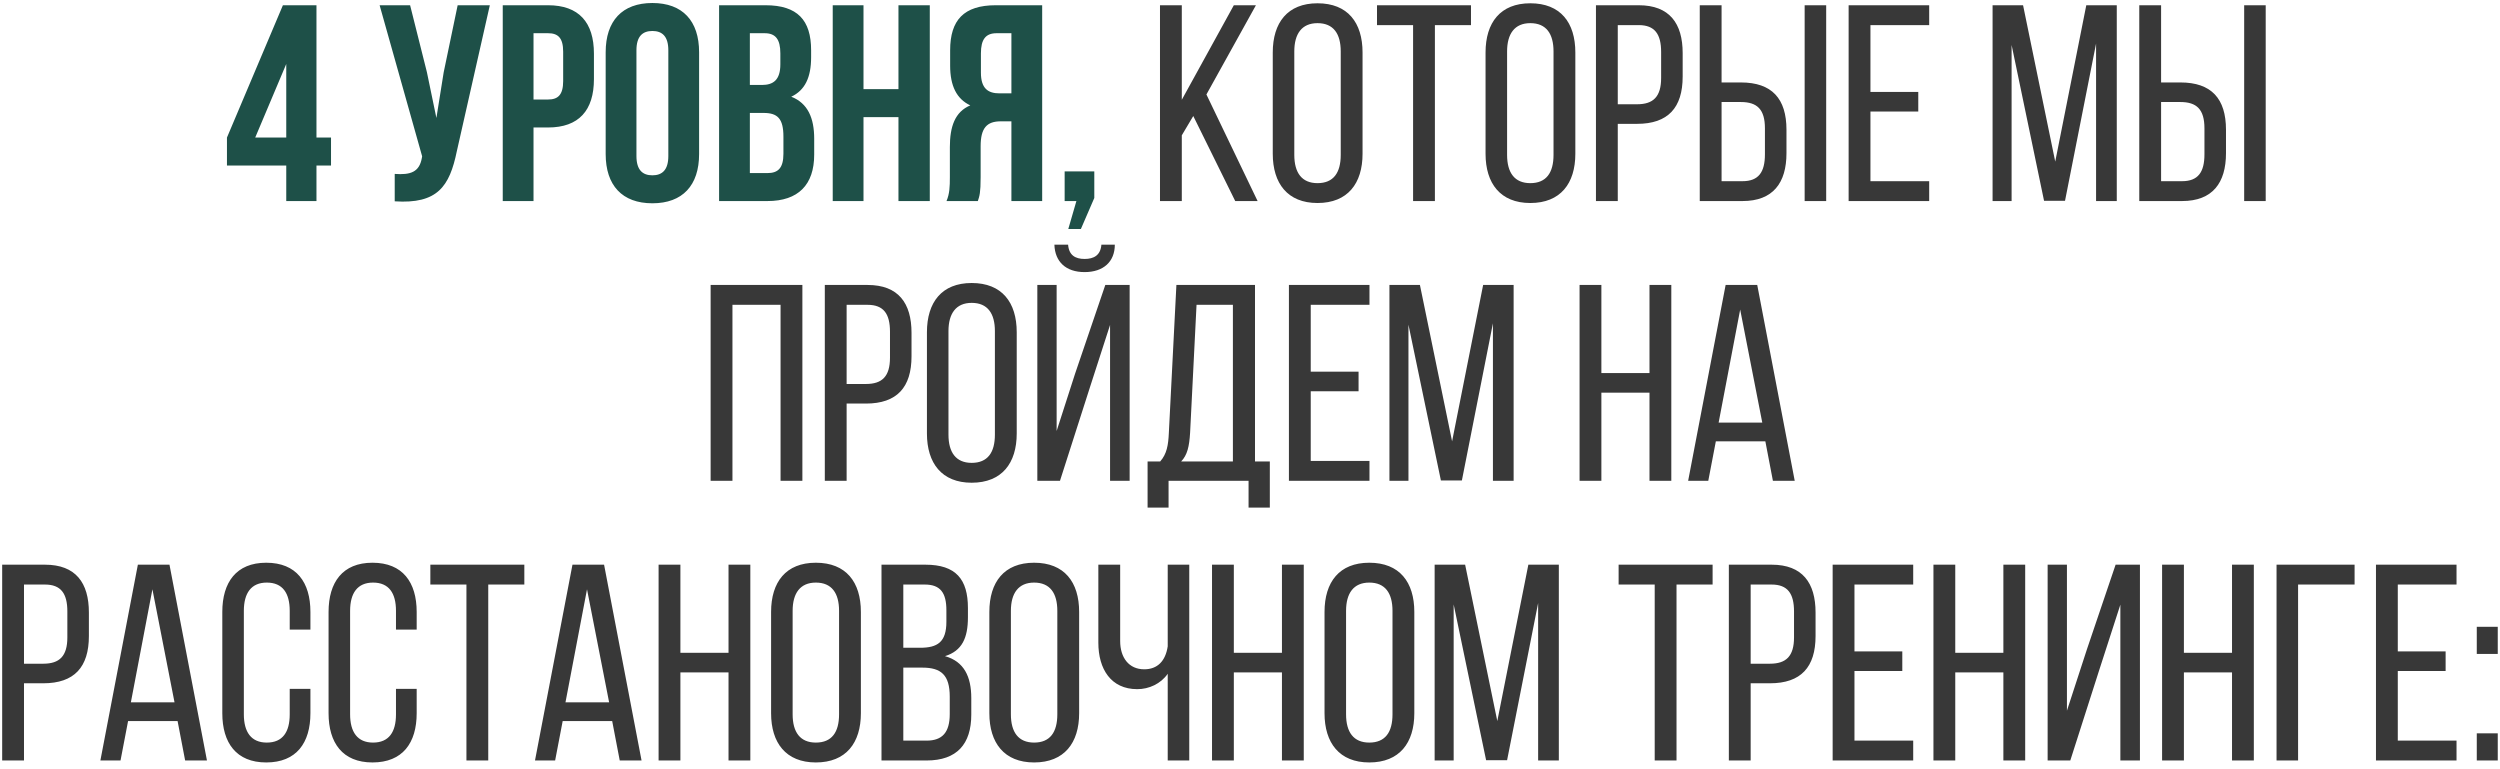
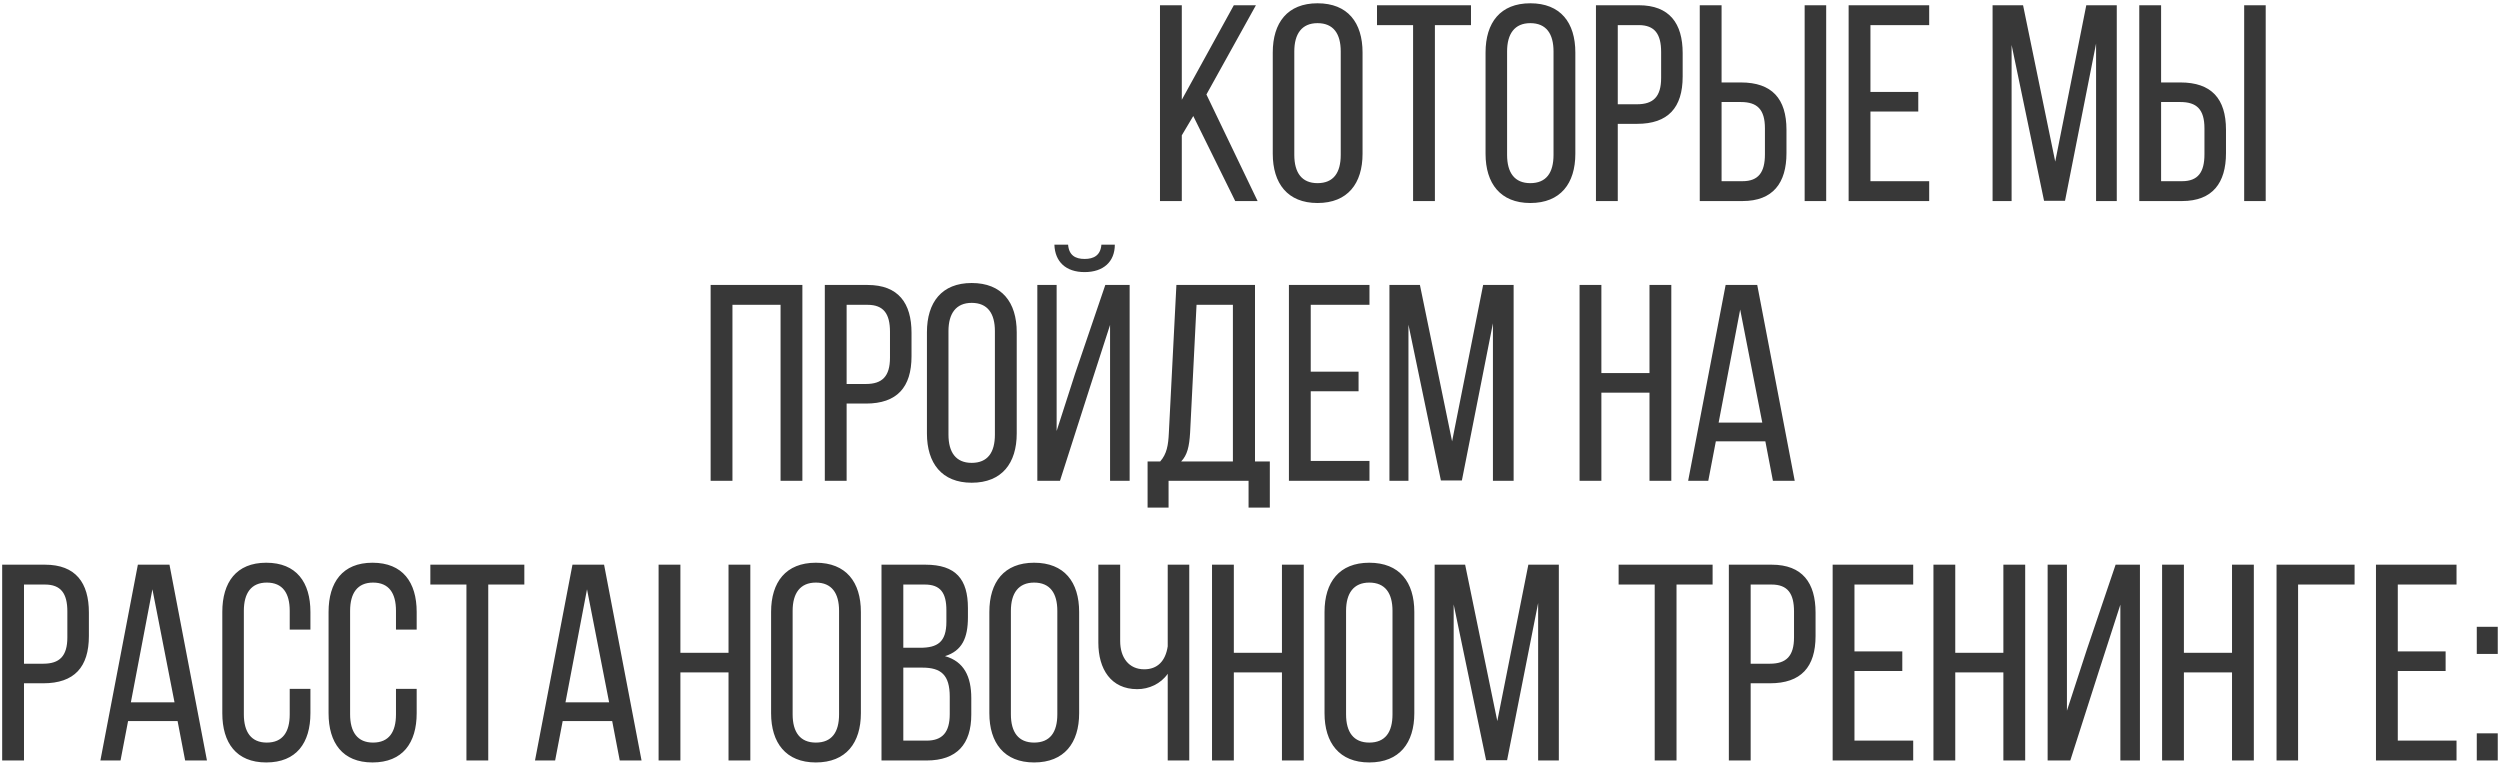
<svg xmlns="http://www.w3.org/2000/svg" width="286" height="88" viewBox="0 0 286 88" fill="none">
-   <path d="M25.964 18.936V15.736L32.364 0.6H36.204V15.736H37.868V18.936H36.204V23H32.748V18.936H25.964ZM29.196 15.736H32.748V7.32L29.196 15.736ZM56.036 0.6L52.26 17.304C51.428 21.336 50.052 23.352 45.156 23.032V19.896C46.948 20.024 47.972 19.704 48.26 18.072L48.292 17.88L43.428 0.6H46.916L48.836 8.248L49.924 13.496L50.756 8.28L52.356 0.6H56.036ZM62.698 0.6C66.218 0.6 67.946 2.552 67.946 6.136V9.048C67.946 12.632 66.218 14.584 62.698 14.584H61.034V23H57.514V0.6H62.698ZM62.698 3.8H61.034V11.384H62.698C63.818 11.384 64.426 10.872 64.426 9.272V5.912C64.426 4.312 63.818 3.8 62.698 3.8ZM72.809 5.752V17.848C72.809 19.448 73.513 20.056 74.633 20.056C75.753 20.056 76.457 19.448 76.457 17.848V5.752C76.457 4.152 75.753 3.544 74.633 3.544C73.513 3.544 72.809 4.152 72.809 5.752ZM69.289 17.624V5.976C69.289 2.392 71.177 0.344 74.633 0.344C78.089 0.344 79.977 2.392 79.977 5.976V17.624C79.977 21.208 78.089 23.256 74.633 23.256C71.177 23.256 69.289 21.208 69.289 17.624ZM87.576 0.6C91.224 0.6 92.792 2.296 92.792 5.752V6.552C92.792 8.856 92.088 10.328 90.52 11.064C92.408 11.8 93.144 13.496 93.144 15.864V17.688C93.144 21.144 91.32 23 87.8 23H82.264V0.6H87.576ZM87.352 12.92H85.784V19.8H87.8C88.984 19.8 89.624 19.256 89.624 17.592V15.64C89.624 13.56 88.952 12.92 87.352 12.92ZM87.48 3.8H85.784V9.72H87.16C88.472 9.72 89.272 9.144 89.272 7.352V6.104C89.272 4.504 88.728 3.8 87.48 3.8ZM98.784 13.4V23H95.264V0.6H98.784V10.2H102.784V0.6H106.368V23H102.784V13.4H98.784ZM111.865 23H108.281C108.633 22.168 108.665 21.368 108.665 20.28V16.824C108.665 14.488 109.241 12.792 111.001 12.056C109.433 11.32 108.697 9.816 108.697 7.512V5.752C108.697 2.296 110.265 0.6 113.913 0.6H119.225V23H115.705V13.88H114.489C112.889 13.88 112.185 14.648 112.185 16.728V20.248C112.185 22.072 112.057 22.424 111.865 23ZM115.705 3.8H114.009C112.761 3.8 112.217 4.504 112.217 6.104V8.312C112.217 10.104 113.017 10.68 114.329 10.68H115.705V3.8ZM123.14 23H121.796V19.608H125.188V22.648L123.652 26.2H122.212L123.14 23Z" fill="#1E5048" />
  <path d="M141.31 23L136.51 13.272L135.198 15.48V23H132.702V0.6H135.198V11.416L141.15 0.6H143.678L138.014 10.808L143.87 23H141.31ZM145.604 17.592V6.008C145.604 2.584 147.3 0.376 150.724 0.376C154.18 0.376 155.876 2.584 155.876 6.008V17.592C155.876 20.984 154.18 23.224 150.724 23.224C147.3 23.224 145.604 20.984 145.604 17.592ZM148.068 5.88V17.72C148.068 19.768 148.932 20.952 150.724 20.952C152.548 20.952 153.38 19.768 153.38 17.72V5.88C153.38 3.864 152.548 2.648 150.724 2.648C148.932 2.648 148.068 3.864 148.068 5.88ZM164.153 23H161.657V2.872H157.529V0.6H168.281V2.872H164.153V23ZM169.947 17.592V6.008C169.947 2.584 171.643 0.376 175.067 0.376C178.523 0.376 180.219 2.584 180.219 6.008V17.592C180.219 20.984 178.523 23.224 175.067 23.224C171.643 23.224 169.947 20.984 169.947 17.592ZM172.411 5.88V17.72C172.411 19.768 173.275 20.952 175.067 20.952C176.891 20.952 177.723 19.768 177.723 17.72V5.88C177.723 3.864 176.891 2.648 175.067 2.648C173.275 2.648 172.411 3.864 172.411 5.88ZM182.577 0.6H187.473C190.993 0.6 192.497 2.68 192.497 6.072V8.76C192.497 12.312 190.833 14.168 187.281 14.168H185.073V23H182.577V0.6ZM185.073 11.928H187.281C189.137 11.928 190.033 11.064 190.033 8.92V5.944C190.033 3.896 189.297 2.872 187.473 2.872H185.073V11.928ZM196.948 9.432H199.156C202.708 9.432 204.372 11.288 204.372 14.84V17.528C204.372 20.92 202.836 23 199.348 23H194.452V0.6H196.948V9.432ZM206.452 0.6H208.916V23H206.452V0.6ZM196.948 20.728H199.348C201.172 20.728 201.908 19.704 201.908 17.656V14.68C201.908 12.504 201.012 11.672 199.156 11.672H196.948V20.728ZM213.979 10.52H219.451V12.76H213.979V20.728H220.699V23H211.483V0.6H220.699V2.872H213.979V10.52ZM239.791 4.984L236.239 22.968H233.839L230.127 5.144V23H227.951V0.6H231.439L235.119 18.488L238.671 0.6H242.159V23H239.791V4.984ZM247.229 9.432H249.437C252.989 9.432 254.653 11.288 254.653 14.84V17.528C254.653 20.92 253.117 23 249.629 23H244.733V0.6H247.229V9.432ZM256.733 0.6H259.197V23H256.733V0.6ZM247.229 20.728H249.629C251.453 20.728 252.189 19.704 252.189 17.656V14.68C252.189 12.504 251.293 11.672 249.437 11.672H247.229V20.728ZM89.296 34.872H83.792V55H81.296V32.6H91.792V55H89.296V34.872ZM94.358 32.6H99.254C102.774 32.6 104.278 34.68 104.278 38.072V40.76C104.278 44.312 102.614 46.168 99.062 46.168H96.854V55H94.358V32.6ZM96.854 43.928H99.062C100.918 43.928 101.814 43.064 101.814 40.92V37.944C101.814 35.896 101.078 34.872 99.254 34.872H96.854V43.928ZM106.041 49.592V38.008C106.041 34.584 107.737 32.376 111.161 32.376C114.617 32.376 116.313 34.584 116.313 38.008V49.592C116.313 52.984 114.617 55.224 111.161 55.224C107.737 55.224 106.041 52.984 106.041 49.592ZM108.505 37.88V49.72C108.505 51.768 109.369 52.952 111.161 52.952C112.985 52.952 113.817 51.768 113.817 49.72V37.88C113.817 35.864 112.985 34.648 111.161 34.648C109.369 34.648 108.505 35.864 108.505 37.88ZM125.999 27.992H127.535C127.535 29.944 126.223 31.128 124.079 31.128C121.935 31.128 120.687 29.944 120.623 27.992H122.191C122.287 29.208 123.023 29.624 124.079 29.624C125.135 29.624 125.903 29.208 125.999 27.992ZM126.991 37.176L124.655 44.408L121.263 55H118.671V32.6H120.879V49.304L122.991 42.744L126.447 32.6H129.231V55H126.991V37.176ZM145.268 58.072H142.836V55H133.684V58.072H131.284V52.792H132.724C133.492 51.928 133.652 50.904 133.716 49.528L134.58 32.6H143.572V52.792H145.268V58.072ZM136.884 34.872L136.148 49.496C136.052 51.096 135.828 52.056 135.124 52.792H141.044V34.872H136.884ZM149.948 42.52H155.42V44.76H149.948V52.728H156.668V55H147.452V32.6H156.668V34.872H149.948V42.52ZM170.791 36.984L167.239 54.968H164.839L161.127 37.144V55H158.951V32.6H162.439L166.119 50.488L169.671 32.6H173.159V55H170.791V36.984ZM188.702 44.92H183.198V55H180.702V32.6H183.198V42.68H188.702V32.6H191.198V55H188.702V44.92ZM201.956 50.488H196.292L195.428 55H193.124L197.412 32.6H201.028L205.316 55H202.82L201.956 50.488ZM199.076 35.416L196.612 48.344H201.604L199.076 35.416ZM0.249 64.6H5.145C8.665 64.6 10.169 66.68 10.169 70.072V72.76C10.169 76.312 8.505 78.168 4.953 78.168H2.745V87H0.249V64.6ZM2.745 75.928H4.953C6.809 75.928 7.705 75.064 7.705 72.92V69.944C7.705 67.896 6.969 66.872 5.145 66.872H2.745V75.928ZM20.316 82.488H14.652L13.788 87H11.484L15.772 64.6H19.388L23.676 87H21.18L20.316 82.488ZM17.436 67.416L14.972 80.344H19.964L17.436 67.416ZM30.456 64.376C33.912 64.376 35.512 66.616 35.512 70.008V72.024H33.144V69.88C33.144 67.864 32.344 66.648 30.52 66.648C28.728 66.648 27.896 67.864 27.896 69.88V81.72C27.896 83.736 28.728 84.952 30.52 84.952C32.344 84.952 33.144 83.736 33.144 81.72V78.808H35.512V81.592C35.512 84.984 33.912 87.224 30.456 87.224C27.032 87.224 25.432 84.984 25.432 81.592V70.008C25.432 66.616 27.032 64.376 30.456 64.376ZM42.612 64.376C46.068 64.376 47.668 66.616 47.668 70.008V72.024H45.3V69.88C45.3 67.864 44.5 66.648 42.676 66.648C40.884 66.648 40.052 67.864 40.052 69.88V81.72C40.052 83.736 40.884 84.952 42.676 84.952C44.5 84.952 45.3 83.736 45.3 81.72V78.808H47.668V81.592C47.668 84.984 46.068 87.224 42.612 87.224C39.188 87.224 37.588 84.984 37.588 81.592V70.008C37.588 66.616 39.188 64.376 42.612 64.376ZM55.856 87H53.36V66.872H49.232V64.6H59.984V66.872H55.856V87ZM70.034 82.488H64.371L63.507 87H61.203L65.49 64.6H69.106L73.394 87H70.898L70.034 82.488ZM67.154 67.416L64.691 80.344H69.683L67.154 67.416ZM83.343 76.92H77.838V87H75.343V64.6H77.838V74.68H83.343V64.6H85.838V87H83.343V76.92ZM88.213 81.592V70.008C88.213 66.584 89.909 64.376 93.333 64.376C96.789 64.376 98.485 66.584 98.485 70.008V81.592C98.485 84.984 96.789 87.224 93.333 87.224C89.909 87.224 88.213 84.984 88.213 81.592ZM90.677 69.88V81.72C90.677 83.768 91.541 84.952 93.333 84.952C95.157 84.952 95.989 83.768 95.989 81.72V69.88C95.989 67.864 95.157 66.648 93.333 66.648C91.541 66.648 90.677 67.864 90.677 69.88ZM100.843 64.6H105.867C109.355 64.6 110.731 66.264 110.731 69.56V70.616C110.731 72.984 110.059 74.456 108.107 75.064C110.283 75.672 111.115 77.4 111.115 79.864V81.752C111.115 85.112 109.483 87 105.995 87H100.843V64.6ZM103.339 74.104H105.259C107.243 74.104 108.267 73.464 108.267 71.128V69.816C108.267 67.832 107.595 66.872 105.803 66.872H103.339V74.104ZM103.339 84.728H105.995C107.819 84.728 108.651 83.768 108.651 81.688V79.704C108.651 77.208 107.659 76.376 105.515 76.376H103.339V84.728ZM113.182 81.592V70.008C113.182 66.584 114.878 64.376 118.302 64.376C121.758 64.376 123.454 66.584 123.454 70.008V81.592C123.454 84.984 121.758 87.224 118.302 87.224C114.878 87.224 113.182 84.984 113.182 81.592ZM115.646 69.88V81.72C115.646 83.768 116.51 84.952 118.302 84.952C120.126 84.952 120.958 83.768 120.958 81.72V69.88C120.958 67.864 120.126 66.648 118.302 66.648C116.51 66.648 115.646 67.864 115.646 69.88ZM133.587 87V77.08C132.787 78.232 131.443 78.84 130.099 78.84C127.091 78.84 125.651 76.536 125.651 73.528V64.6H128.147V73.336C128.147 75.224 129.139 76.568 130.899 76.568C132.403 76.568 133.331 75.64 133.587 73.944V64.6H136.051V87H133.587ZM146.655 76.92H141.151V87H138.655V64.6H141.151V74.68H146.655V64.6H149.151V87H146.655V76.92ZM151.526 81.592V70.008C151.526 66.584 153.222 64.376 156.646 64.376C160.102 64.376 161.798 66.584 161.798 70.008V81.592C161.798 84.984 160.102 87.224 156.646 87.224C153.222 87.224 151.526 84.984 151.526 81.592ZM153.99 69.88V81.72C153.99 83.768 154.854 84.952 156.646 84.952C158.47 84.952 159.302 83.768 159.302 81.72V69.88C159.302 67.864 158.47 66.648 156.646 66.648C154.854 66.648 153.99 67.864 153.99 69.88ZM175.963 68.984L172.411 86.968H170.011L166.299 69.144V87H164.123V64.6H167.611L171.291 82.488L174.843 64.6H178.331V87H175.963V68.984ZM191.794 87H189.298V66.872H185.17V64.6H195.922V66.872H191.794V87ZM197.78 64.6H202.676C206.196 64.6 207.7 66.68 207.7 70.072V72.76C207.7 76.312 206.036 78.168 202.484 78.168H200.276V87H197.78V64.6ZM200.276 75.928H202.484C204.34 75.928 205.236 75.064 205.236 72.92V69.944C205.236 67.896 204.5 66.872 202.676 66.872H200.276V75.928ZM212.151 74.52H217.623V76.76H212.151V84.728H218.871V87H209.655V64.6H218.871V66.872H212.151V74.52ZM229.186 76.92H223.682V87H221.186V64.6H223.682V74.68H229.186V64.6H231.682V87H229.186V76.92ZM242.569 69.176L240.169 76.6L236.841 87H234.249V64.6H236.457V81.304L238.761 74.232L242.025 64.6H244.809V87H242.569V69.176ZM255.343 76.92H249.839V87H247.343V64.6H249.839V74.68H255.343V64.6H257.839V87H255.343V76.92ZM269.365 66.872H262.901V87H260.437V64.6H269.365V66.872ZM274.307 74.52H279.779V76.76H274.307V84.728H281.027V87H271.811V64.6H281.027V66.872H274.307V74.52ZM283.343 71.704H285.743V74.808H283.343V71.704ZM283.343 83.896H285.743V87H283.343V83.896Z" fill="#383838" />
</svg>